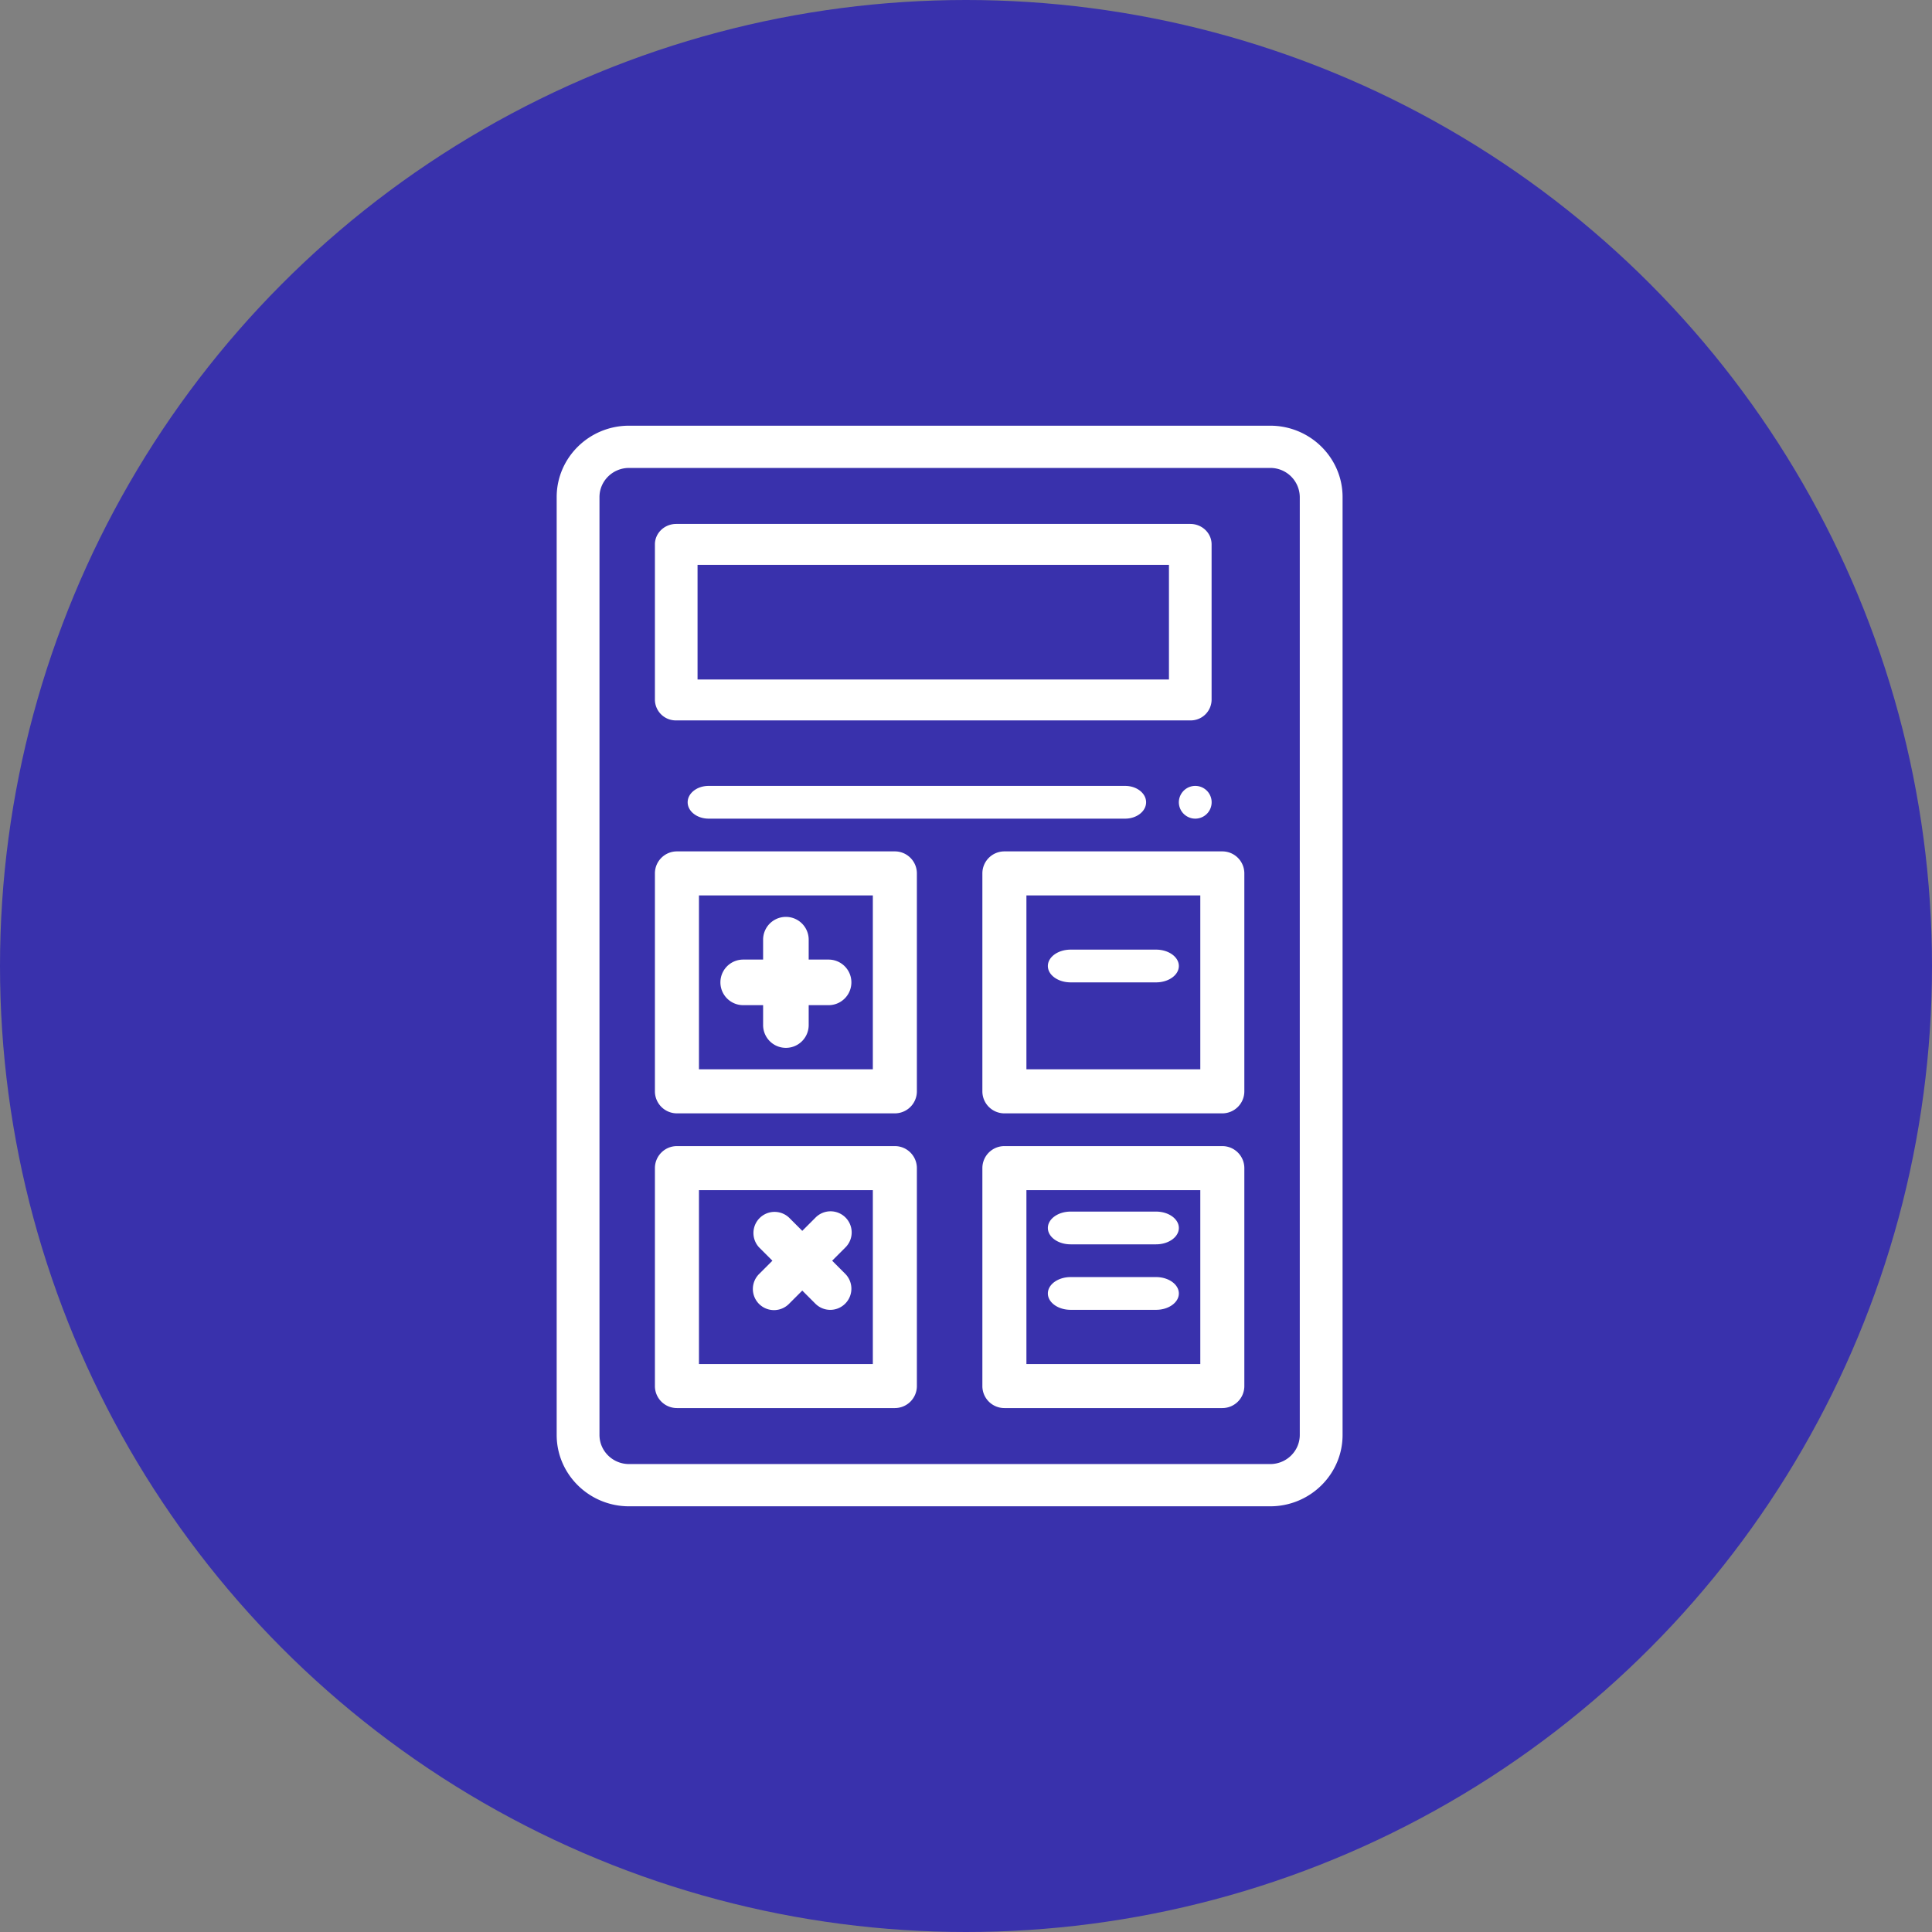
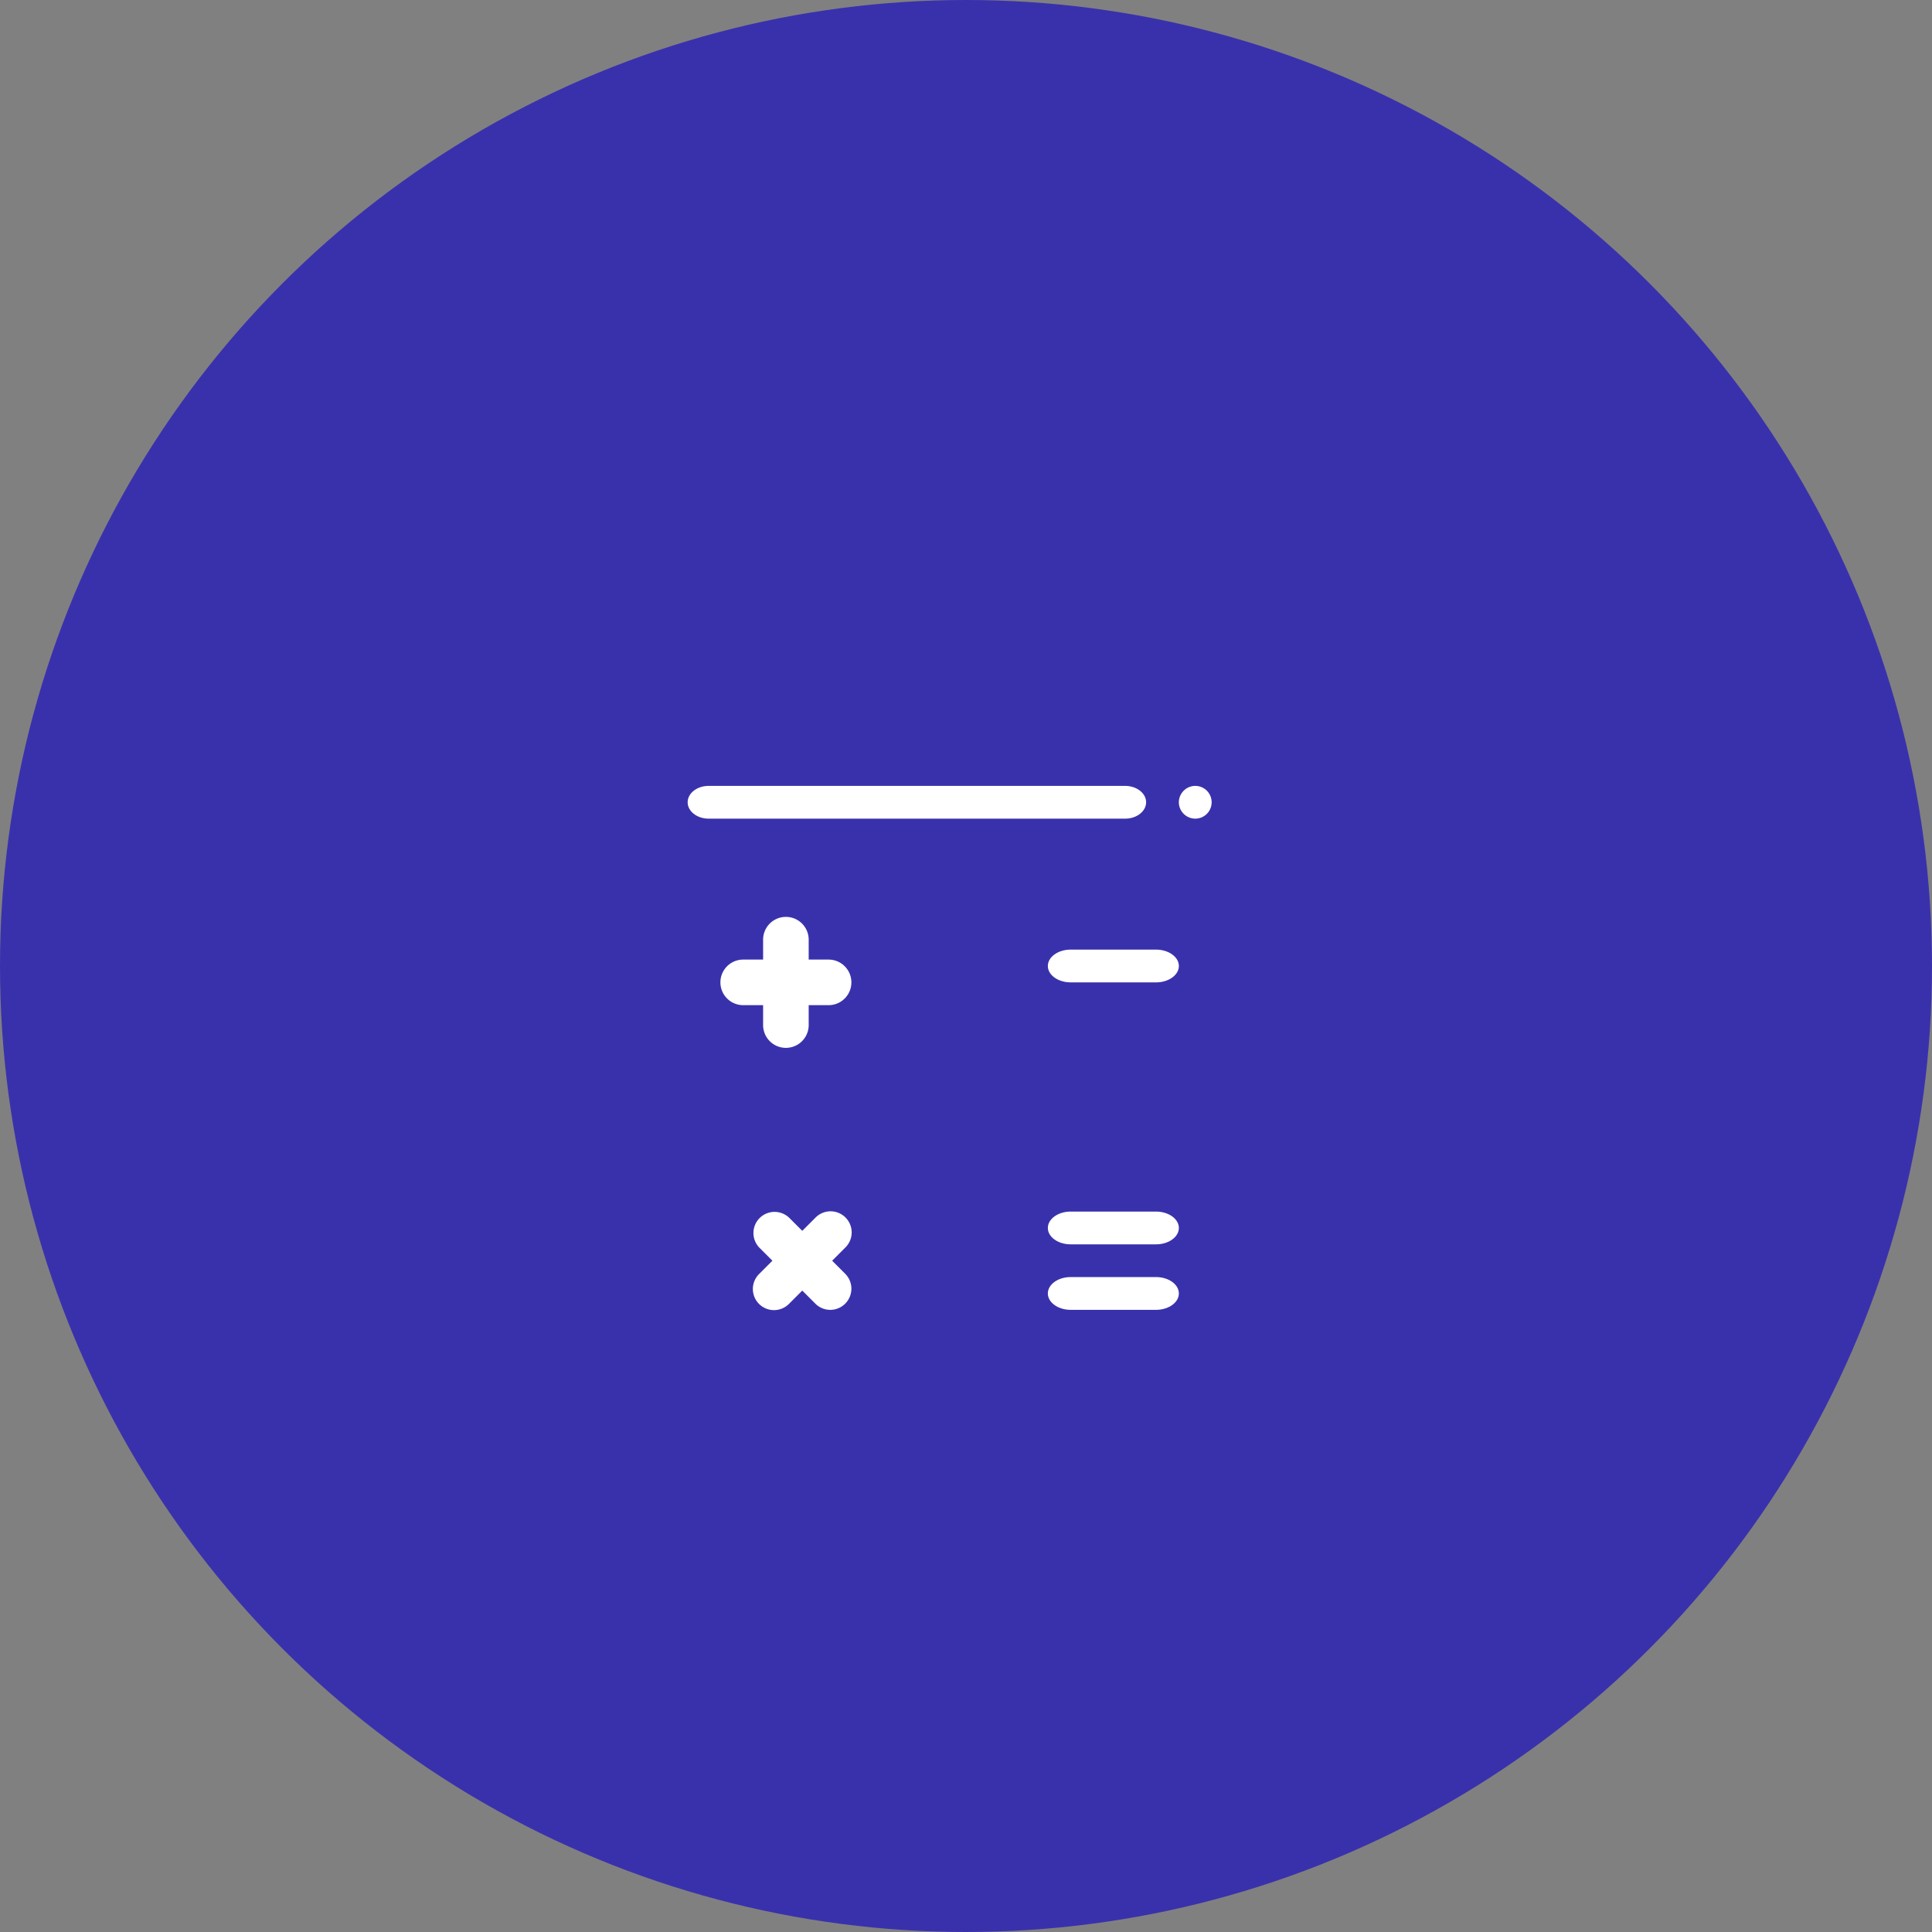
<svg xmlns="http://www.w3.org/2000/svg" width="59" height="59" viewBox="0 0 59 59">
  <rect x="0" y="0" width="59" height="59" fill="#808080" stroke="none" />
  <g fill="none" fill-rule="evenodd">
    <circle cx="29.5" cy="29.5" r="29.5" fill="#3931AC" />
    <g fill="#FFF">
-       <path fill-rule="nonzero" d="M38.79 46H19.21c-1.219 0-2.21-.978-2.21-2.18V15.18c0-1.202.991-2.18 2.21-2.18h19.58c1.219 0 2.21.978 2.21 2.18v28.64c0 1.202-.991 2.18-2.21 2.18zM19.21 14.29c-.498 0-.903.399-.903.89v28.64c0 .491.405.89.903.89h19.58c.498 0 .903-.399.903-.89V15.18a.898.898 0 0 0-.903-.89H19.21z" />
      <path d="M36.5 25a.483.483 0 0 1-.191-.039.502.502 0 0 1-.309-.46.504.504 0 0 1 .402-.491.5.5 0 1 1 .098.99zM34.36 25H21.64c-.353 0-.64-.224-.64-.5s.287-.5.64-.5h12.72c.353 0 .64.224.64.5s-.287.5-.64.5z" />
-       <path fill-rule="nonzero" d="M36.349 22H20.651a.638.638 0 0 1-.651-.624v-4.752c0-.344.292-.624.651-.624h15.698c.36 0 .651.28.651.624v4.752a.638.638 0 0 1-.651.624zm-15.047-1.249h14.396V17.25H21.302v3.502zM27.328 34h-6.656a.673.673 0 0 1-.672-.672v-6.656c0-.371.301-.672.672-.672h6.656c.37 0 .672.301.672.672v6.656a.673.673 0 0 1-.672.672zm-5.983-1.345h5.31v-5.31h-5.31v5.31zM37.327 34h-6.654a.673.673 0 0 1-.673-.672v-6.656c0-.371.301-.672.673-.672h6.654c.372 0 .673.301.673.672v6.656a.673.673 0 0 1-.673.672zm-5.982-1.345h5.31v-5.31h-5.31v5.31zM27.328 43h-6.656a.672.672 0 0 1-.672-.673v-6.654c0-.372.301-.673.672-.673h6.656c.37 0 .672.301.672.673v6.654a.673.673 0 0 1-.672.673zm-5.983-1.345h5.31v-5.31h-5.31v5.31zM37.327 43h-6.654a.672.672 0 0 1-.673-.673v-6.654c0-.372.301-.673.673-.673h6.654c.372 0 .673.301.673.673v6.654a.672.672 0 0 1-.673.673zm-5.982-1.345h5.31v-5.31h-5.31v5.31z" />
-       <path d="M25.304 29.304h-.608v-.608a.696.696 0 1 0-1.392 0v.608h-.608a.696.696 0 1 0 0 1.392h.608v.608a.696.696 0 1 0 1.392 0v-.608h.608a.696.696 0 1 0 0-1.392zM25.412 38.5l.399-.399a.645.645 0 1 0-.912-.912l-.399.399-.399-.399a.645.645 0 0 0-.912.912l.399.399-.399.399a.645.645 0 1 0 .912.912l.399-.399.399.399a.643.643 0 0 0 .912 0 .645.645 0 0 0 0-.912l-.399-.4zM35.304 30h-2.608c-.384 0-.696-.224-.696-.5s.312-.5.696-.5h2.608c.384 0 .696.224.696.5s-.312.5-.696.5zM35.304 38h-2.608c-.384 0-.696-.224-.696-.5s.312-.5.696-.5h2.608c.384 0 .696.224.696.5s-.312.5-.696.5zM35.304 40h-2.608c-.384 0-.696-.224-.696-.5s.312-.5.696-.5h2.608c.384 0 .696.224.696.5s-.312.5-.696.5z" />
+       <path d="M25.304 29.304h-.608v-.608a.696.696 0 1 0-1.392 0v.608h-.608a.696.696 0 1 0 0 1.392h.608v.608a.696.696 0 1 0 1.392 0v-.608h.608a.696.696 0 1 0 0-1.392M25.412 38.5l.399-.399a.645.645 0 1 0-.912-.912l-.399.399-.399-.399a.645.645 0 0 0-.912.912l.399.399-.399.399a.645.645 0 1 0 .912.912l.399-.399.399.399a.643.643 0 0 0 .912 0 .645.645 0 0 0 0-.912l-.399-.4zM35.304 30h-2.608c-.384 0-.696-.224-.696-.5s.312-.5.696-.5h2.608c.384 0 .696.224.696.5s-.312.5-.696.5zM35.304 38h-2.608c-.384 0-.696-.224-.696-.5s.312-.5.696-.5h2.608c.384 0 .696.224.696.5s-.312.5-.696.5zM35.304 40h-2.608c-.384 0-.696-.224-.696-.5s.312-.5.696-.5h2.608c.384 0 .696.224.696.5s-.312.5-.696.5z" />
    </g>
  </g>
</svg>